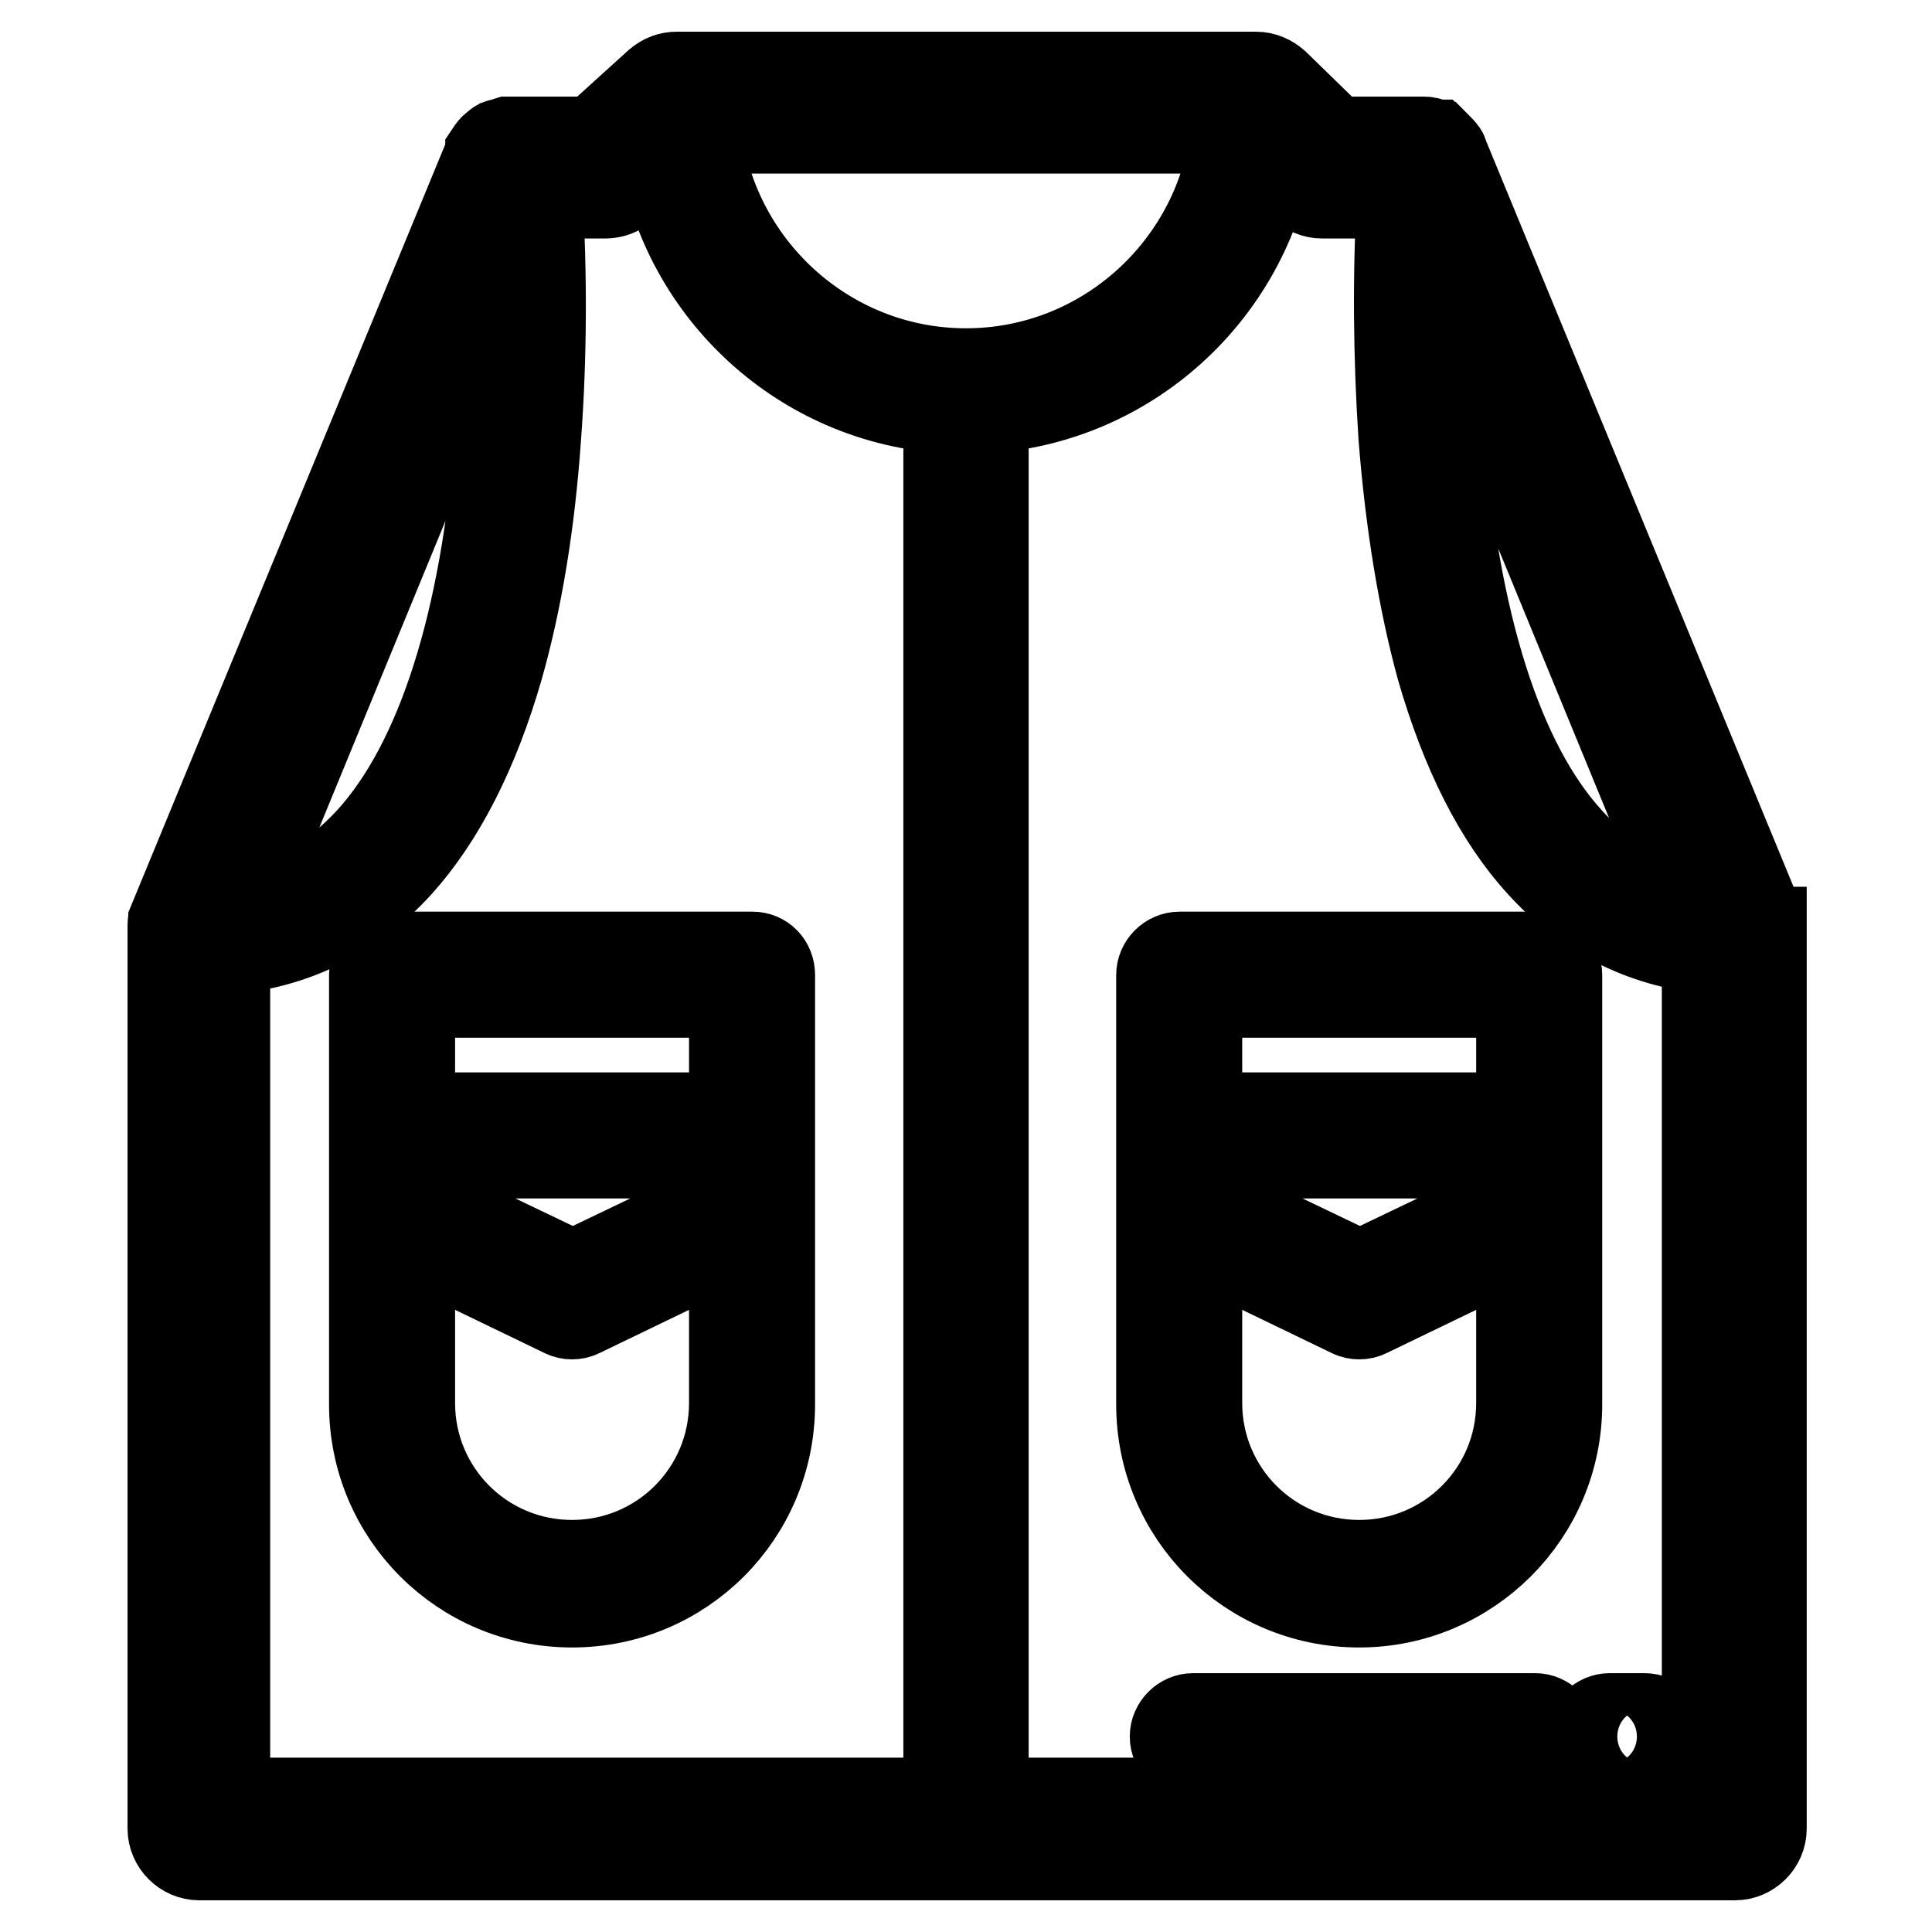
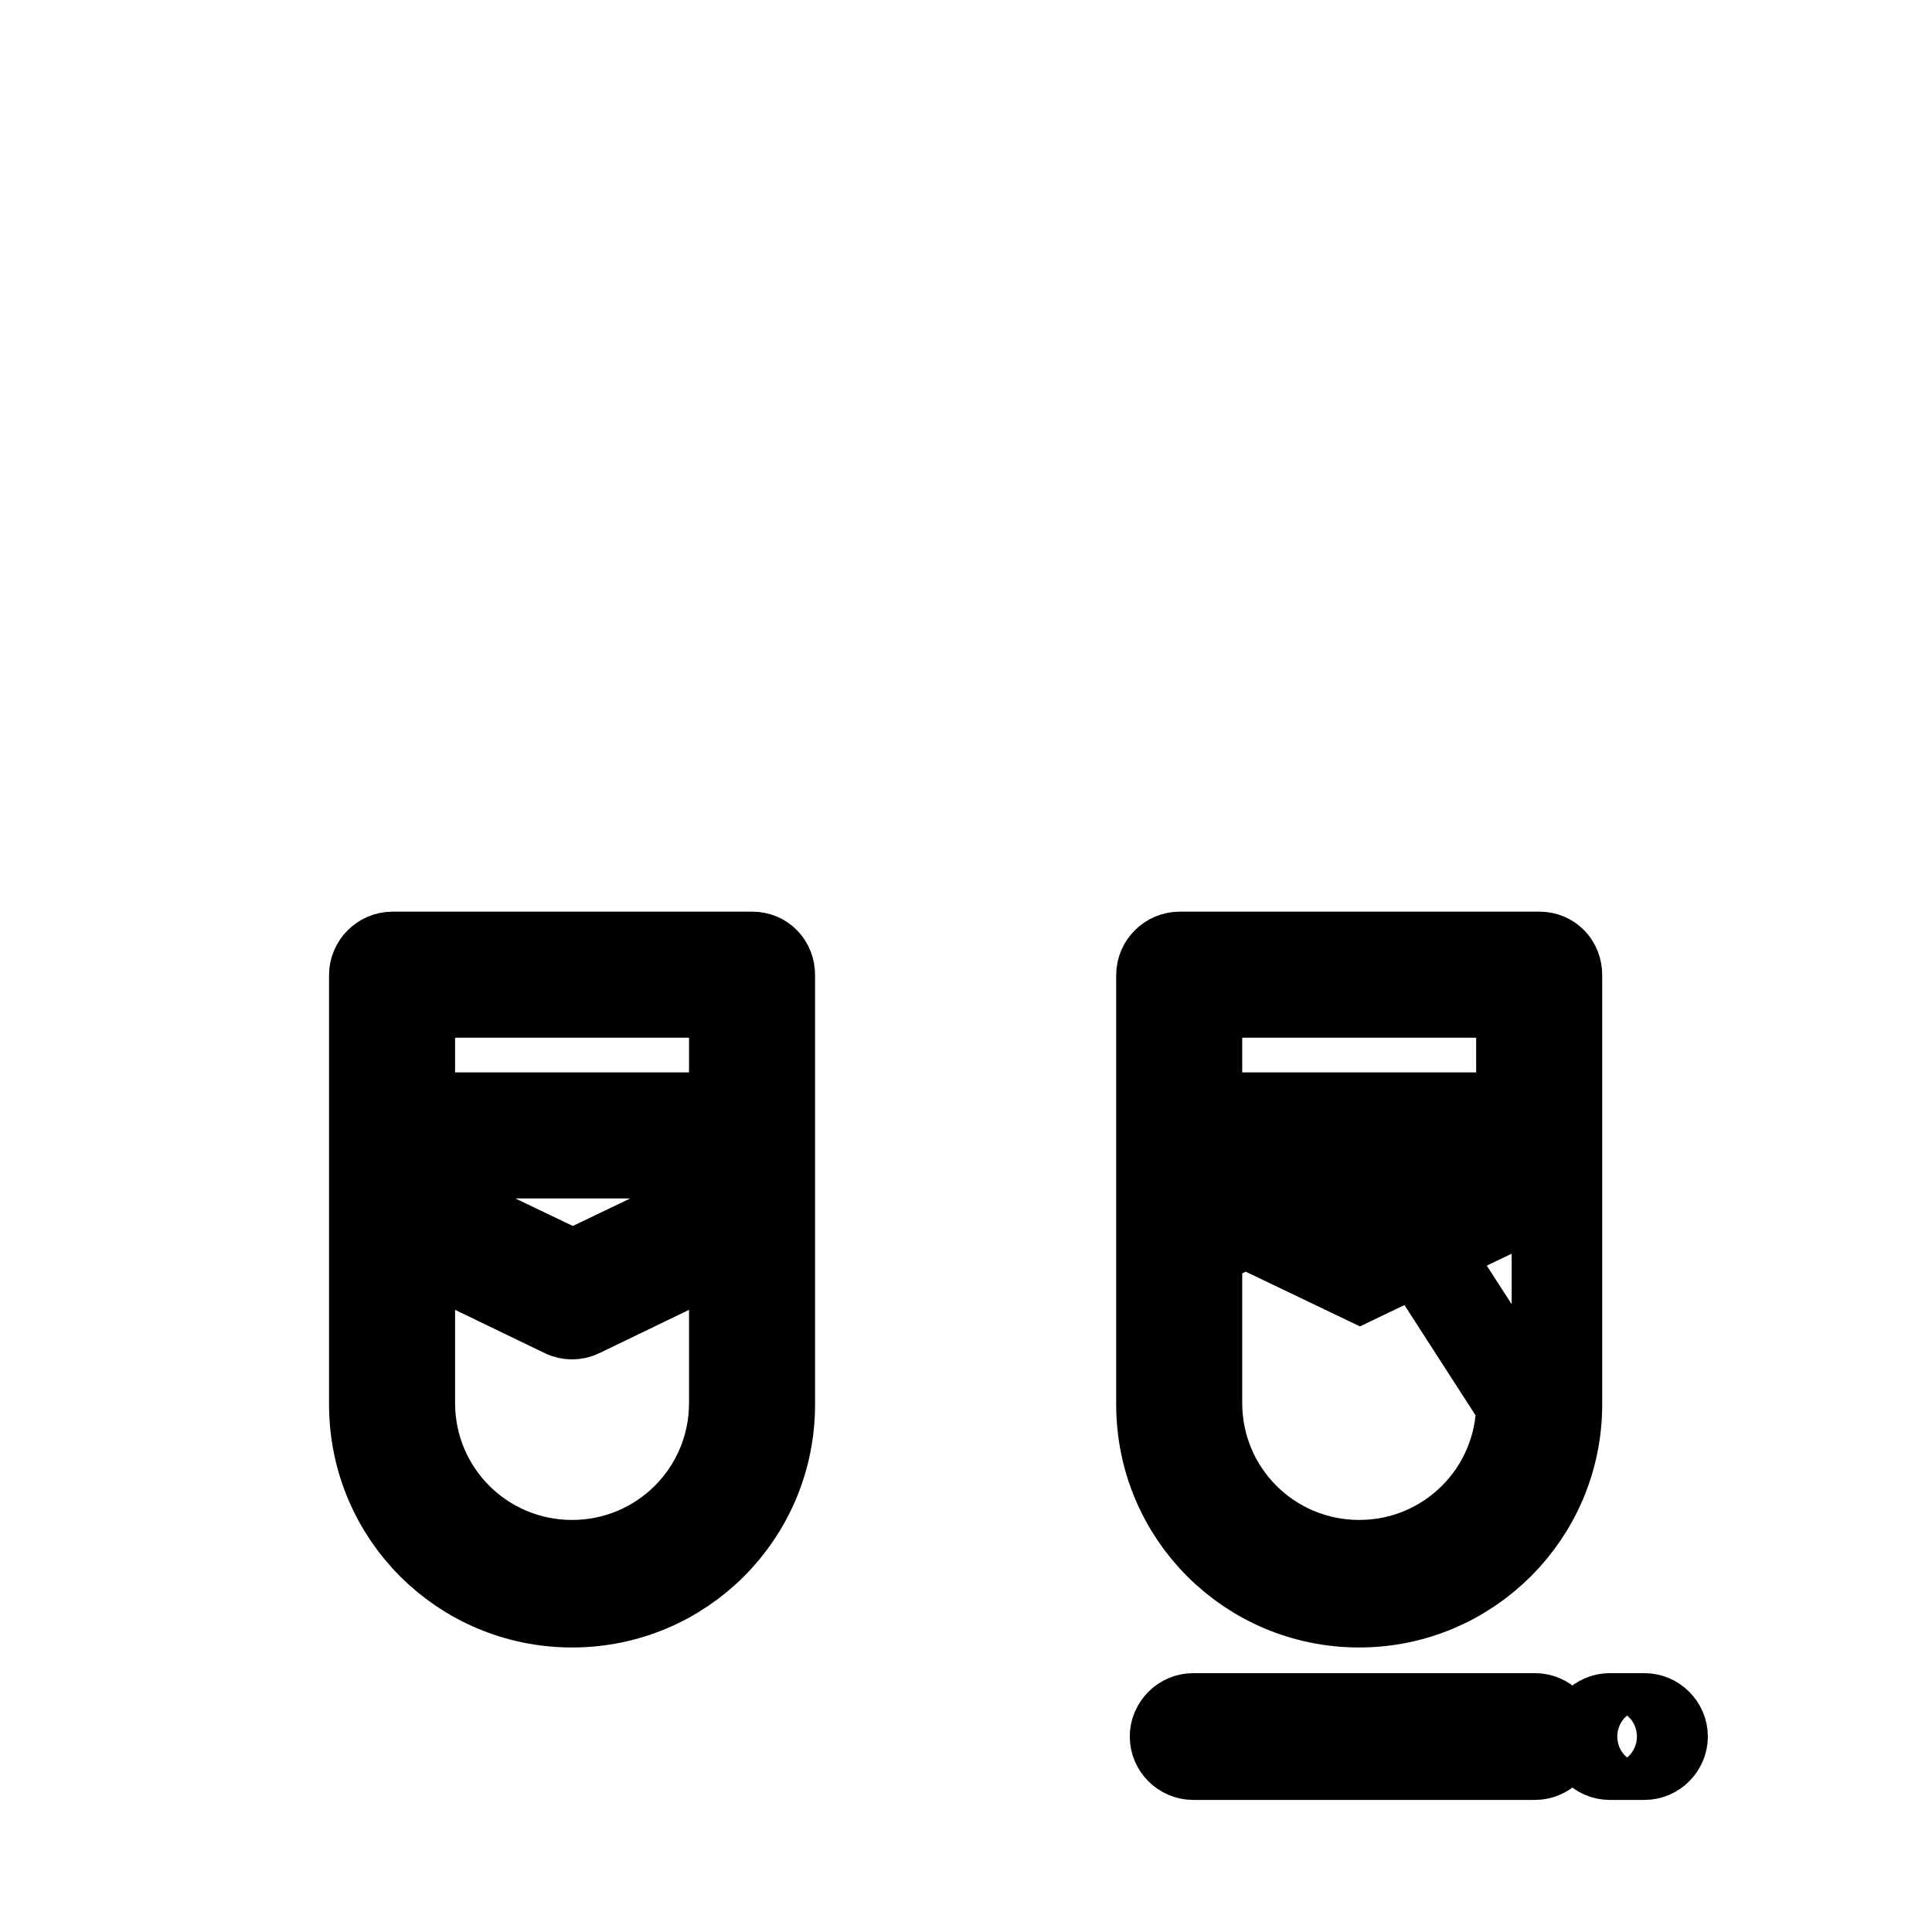
<svg xmlns="http://www.w3.org/2000/svg" version="1.1" x="0px" y="0px" viewBox="0 0 256 256" enable-background="new 0 0 256 256" xml:space="preserve">
  <g>
-     <path stroke-width="12" fill-opacity="0" stroke="#000000" d="M203.4,227.7h-45.3c-1.3,0-2.4,1.1-2.4,2.4s1.1,2.4,2.4,2.4h45.3c1.3,0,2.4-1.1,2.4-2.4 S204.7,227.7,203.4,227.7z M217.9,227.7h-4.6c-1.3,0-2.4,1.1-2.4,2.4s1.1,2.4,2.4,2.4h4.6c1.3,0,2.4-1.1,2.4-2.4 S219.2,227.7,217.9,227.7z M99.7,126.8H52c-1.3,0-2.4,1.1-2.4,2.4v56.8c0,0,0,0,0,0.1c0,14.5,11.7,26.2,26.2,26.2 c14.5,0,26.2-11.7,26.2-26.2c0,0,0,0,0-0.1v-56.8C102,127.8,101,126.8,99.7,126.8L99.7,126.8z M54.4,152.8h43v6l-21.5,10.3 l-21.5-10.3V152.8z M97.3,131.5v16.6h-43v-16.6H97.3z M97.3,185.9c0,11.9-9.6,21.5-21.5,21.5c-11.9,0-21.5-9.6-21.5-21.5l0,0V164 l20.5,9.9c0.6,0.3,1.4,0.3,2,0l20.5-9.9L97.3,185.9C97.3,185.9,97.3,185.9,97.3,185.9L97.3,185.9z M204,126.8h-47.7 c-1.3,0-2.4,1.1-2.4,2.4v56.8c0,0,0,0,0,0.1c0,14.5,11.7,26.2,26.2,26.2c14.4,0,26.2-11.7,26.2-26.2c0,0,0,0,0-0.1v-56.8 C206.3,127.8,205.3,126.8,204,126.8L204,126.8z M158.7,152.8h43v6l-21.5,10.3l-21.5-10.3V152.8z M201.6,131.5v16.6h-43v-16.6H201.6 z M201.6,185.9c0,11.9-9.6,21.5-21.5,21.5c-11.9,0-21.5-9.6-21.5-21.5c0,0,0,0,0-0.1V164l20.5,9.9c0.6,0.3,1.4,0.3,2,0l20.5-9.9 L201.6,185.9C201.6,185.9,201.6,185.9,201.6,185.9L201.6,185.9z" />
-     <path stroke-width="12" fill-opacity="0" stroke="#000000" d="M233.3,123.5L233.3,123.5L233.3,123.5c0-0.2,0-0.3,0-0.4c0,0,0-0.1,0-0.1c0,0,0-0.1,0-0.2 c0-0.1,0-0.1-0.1-0.2c0-0.1,0-0.1,0-0.1c0-0.1-0.1-0.2-0.1-0.3l0,0v0L191.3,20.8c0-0.1-0.1-0.2-0.1-0.3c0,0,0,0,0,0 c0-0.1-0.1-0.2-0.1-0.2c-0.2-0.3-0.4-0.5-0.7-0.8l0,0c-0.1,0-0.1-0.1-0.2-0.1l-0.1-0.1l-0.1-0.1c-0.1,0-0.1-0.1-0.2-0.1l-0.1,0 c-0.3-0.2-0.6-0.3-1-0.3c-0.1,0-0.2,0-0.3,0h0c-0.1,0-0.2,0-0.3,0h-11.4l-7.8-7.6c-0.7-0.6-1.5-1-2.5-1H89.7 c-0.9,0-1.7,0.3-2.4,0.9l-8.5,7.7H68c-0.1,0-0.2,0-0.3,0h0c-0.1,0-0.2,0-0.3,0c-0.3,0.1-0.7,0.2-1,0.3l-0.1,0 c-0.1,0-0.1,0.1-0.2,0.1c0,0-0.1,0-0.1,0.1c0,0-0.1,0-0.1,0.1c0,0-0.1,0.1-0.2,0.1l0,0c-0.3,0.2-0.5,0.5-0.7,0.8 c0,0.1-0.1,0.1-0.1,0.2c0,0,0,0,0,0c0,0.1-0.1,0.2-0.1,0.3L23,122.1v0c0,0,0,0,0,0c0,0.1-0.1,0.2-0.1,0.3c0,0,0,0.1,0,0.1 c0,0,0,0.1,0,0.2c0,0.1,0,0.1,0,0.2c0,0.1,0,0.1,0,0.1c0,0.1,0,0.2,0,0.3v119c0,1.9,1.6,3.5,3.5,3.5h203.5c1.9,0,3.5-1.6,3.5-3.5 V123.5L233.3,123.5z M190.1,36.4l34.7,84.4c-6.6-1.1-12.3-4.2-17-9.4c-9.3-10.2-15.2-28.8-17.1-53.7 C190.1,49.7,190,42.3,190.1,36.4L190.1,36.4z M128,49.5c-18.6,0-34-14.3-35.8-32.5h71.6C162,35.2,146.6,49.5,128,49.5z M66.3,57.6 c-1.9,24.9-7.8,43.4-17.1,53.7c-5,5.5-11,8.7-18,9.6l35.7-86.8C67,40.5,66.9,48.7,66.3,57.6z M29.8,125.8c9-0.7,16.7-4.5,22.9-11.3 c5.6-6.2,10.1-15,13.3-26.1c2.5-8.8,4.2-19,5-30.5c0.8-10.7,0.8-21.5,0.2-32.3h9c0.9,0,1.7-0.3,2.4-0.9l5.3-4.8 c3,18.7,18.6,33.1,37.8,34.2v184.8H29.8V125.8z M130.3,238.9V54.1c19.1-1.1,34.7-15.4,37.8-34l4.6,4.5c0.7,0.6,1.5,1,2.5,1h10.5 l0.1,0.2c-0.6,10.7-0.5,21.4,0.2,32.1c0.9,11.4,2.6,21.7,5,30.5c3.2,11.1,7.6,19.9,13.3,26.1c6,6.6,13.4,10.3,21.9,11.2v113.2 H130.3z" />
+     <path stroke-width="12" fill-opacity="0" stroke="#000000" d="M203.4,227.7h-45.3c-1.3,0-2.4,1.1-2.4,2.4s1.1,2.4,2.4,2.4h45.3c1.3,0,2.4-1.1,2.4-2.4 S204.7,227.7,203.4,227.7z M217.9,227.7h-4.6c-1.3,0-2.4,1.1-2.4,2.4s1.1,2.4,2.4,2.4h4.6c1.3,0,2.4-1.1,2.4-2.4 S219.2,227.7,217.9,227.7z M99.7,126.8H52c-1.3,0-2.4,1.1-2.4,2.4v56.8c0,0,0,0,0,0.1c0,14.5,11.7,26.2,26.2,26.2 c14.5,0,26.2-11.7,26.2-26.2c0,0,0,0,0-0.1v-56.8C102,127.8,101,126.8,99.7,126.8L99.7,126.8z M54.4,152.8h43v6l-21.5,10.3 l-21.5-10.3V152.8z M97.3,131.5v16.6h-43v-16.6H97.3z M97.3,185.9c0,11.9-9.6,21.5-21.5,21.5c-11.9,0-21.5-9.6-21.5-21.5l0,0V164 l20.5,9.9c0.6,0.3,1.4,0.3,2,0l20.5-9.9L97.3,185.9C97.3,185.9,97.3,185.9,97.3,185.9L97.3,185.9z M204,126.8h-47.7 c-1.3,0-2.4,1.1-2.4,2.4v56.8c0,0,0,0,0,0.1c0,14.5,11.7,26.2,26.2,26.2c14.4,0,26.2-11.7,26.2-26.2c0,0,0,0,0-0.1v-56.8 C206.3,127.8,205.3,126.8,204,126.8L204,126.8z M158.7,152.8h43v6l-21.5,10.3l-21.5-10.3V152.8z M201.6,131.5v16.6h-43v-16.6H201.6 z M201.6,185.9c0,11.9-9.6,21.5-21.5,21.5c-11.9,0-21.5-9.6-21.5-21.5c0,0,0,0,0-0.1V164c0.6,0.3,1.4,0.3,2,0l20.5-9.9 L201.6,185.9C201.6,185.9,201.6,185.9,201.6,185.9L201.6,185.9z" />
  </g>
</svg>